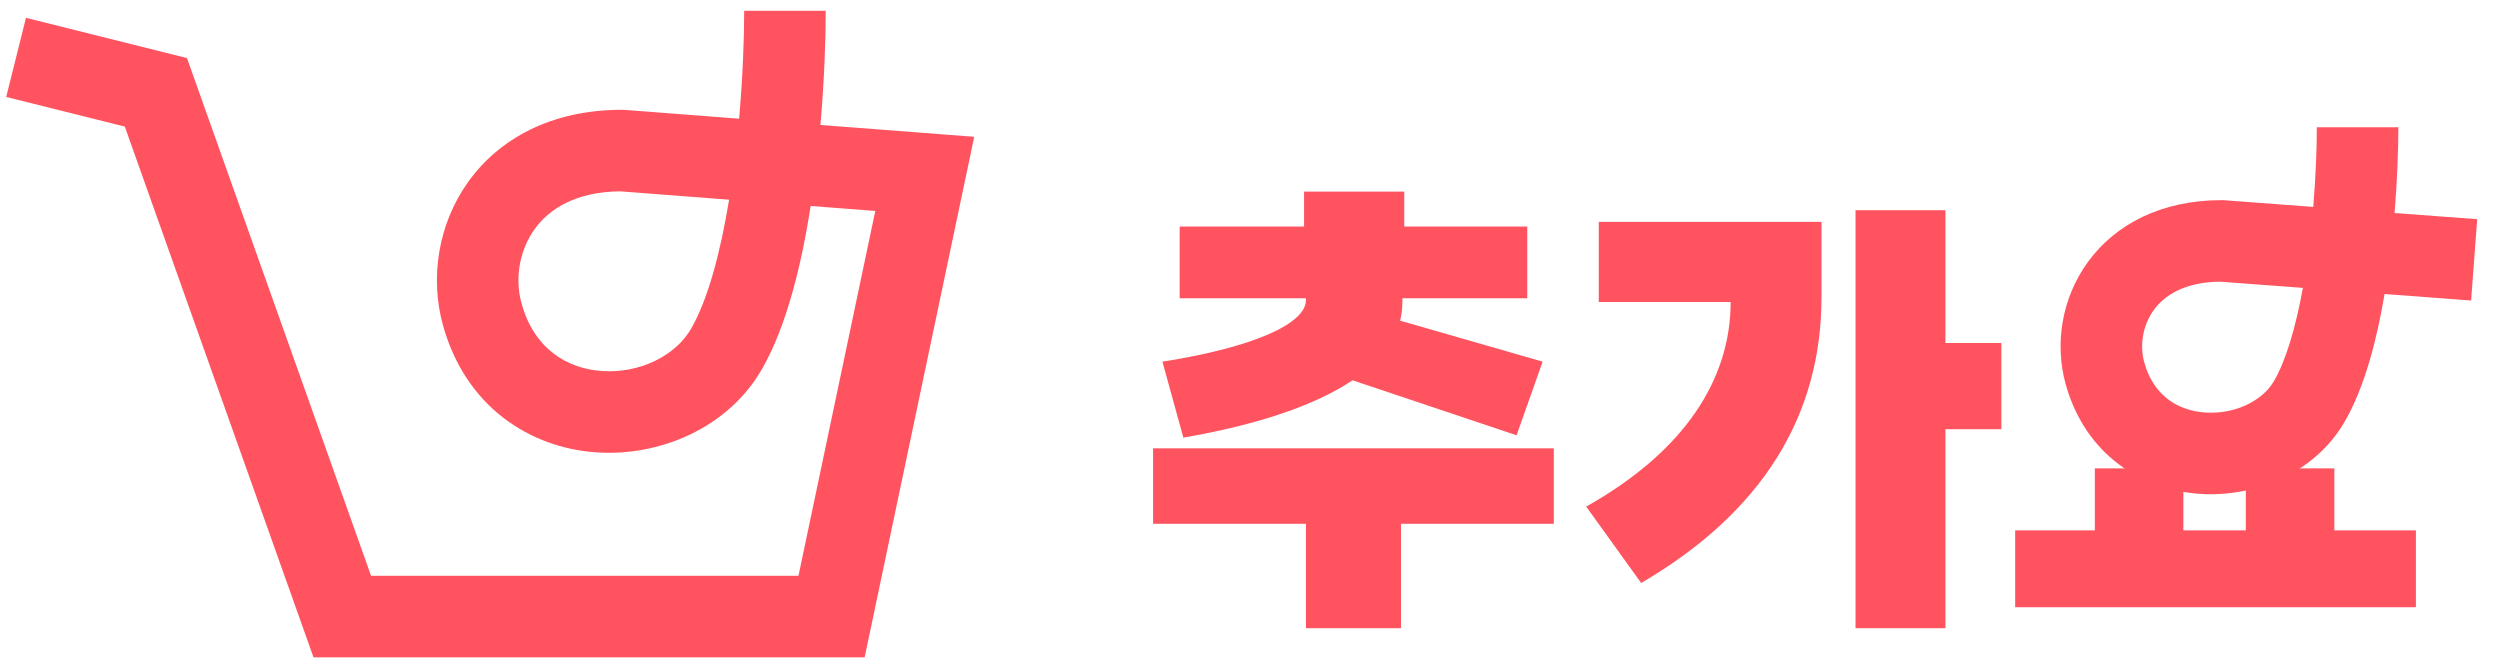
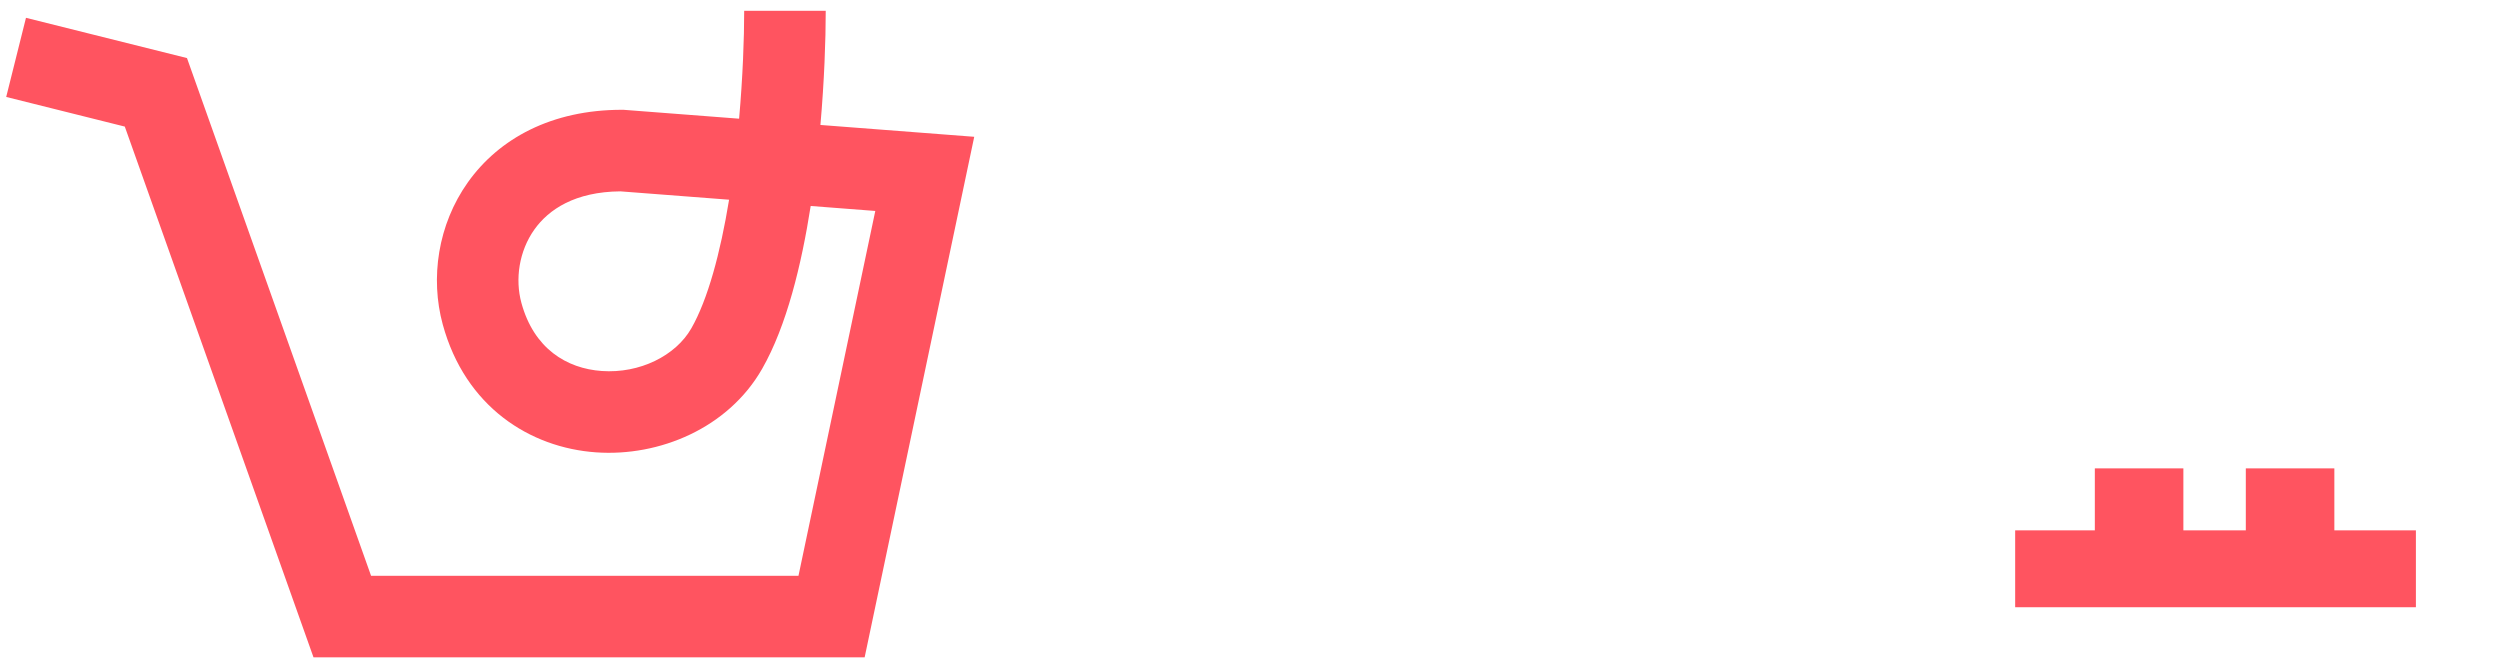
<svg xmlns="http://www.w3.org/2000/svg" width="120" height="32" viewBox="0 0 120 32" fill="none">
  <g id="img_logo">
    <path id="Vector 21 (Stroke)" fill-rule="evenodd" clip-rule="evenodd" d="M38.913 9.887C38.472 12.705 37.761 15.641 36.582 17.704C34.956 20.55 31.651 21.926 28.612 21.713C25.444 21.491 22.332 19.533 21.251 15.571C20.647 13.355 21.011 10.788 22.459 8.75C23.954 6.647 26.482 5.27 29.85 5.27H29.925L35.477 5.697C35.655 3.686 35.721 1.833 35.721 0.517H39.635C39.635 1.924 39.566 3.875 39.38 5.998L46.763 6.566L41.503 31.552H15.048L5.99 6.076L0.298 4.653L1.247 0.855L8.975 2.787L17.811 27.637H38.327L42.014 10.126L38.913 9.887ZM34.996 9.586C34.579 12.134 33.976 14.375 33.183 15.762C32.432 17.076 30.704 17.936 28.886 17.808C27.196 17.69 25.625 16.73 25.028 14.541C24.717 13.402 24.913 12.054 25.65 11.017C26.334 10.055 27.598 9.203 29.778 9.185L34.996 9.586Z" fill="#FF5460" />
    <g id="Group 13">
-       <path id="Vector" d="M93.382 30.154H89.065V10.091H93.382V16.465H96.066V20.603H93.382V30.154ZM78.776 27.984L76.137 24.316C80.879 21.654 83.071 18.187 83.071 14.497H76.741V10.65H87.433V14.251C87.433 19.954 84.592 24.584 78.776 27.984Z" fill="#FF5460" />
-       <path id="Vector_2" d="M73.309 10.873V14.318H67.315V14.407C67.315 14.743 67.292 15.078 67.203 15.391L74.047 17.36L72.795 20.894L64.921 18.254C63.154 19.44 60.426 20.379 56.802 21.006L55.796 17.36C60.202 16.666 62.685 15.526 62.685 14.407V14.318H56.623V10.873H62.595V9.196H67.404V10.873H73.309ZM55.348 25.143V21.52H74.584V25.143H67.248V30.154H62.685V25.143H55.348Z" fill="#FF5460" />
      <path id="ã" d="M115.963 29.147H96.728V25.457H100.552V22.482H104.802V25.457H107.799V22.482H112.049V25.457H115.963V29.147Z" fill="#FF5460" />
-       <path id="Vector 22 (Stroke)" fill-rule="evenodd" clip-rule="evenodd" d="M114.46 14.113C114.087 16.323 113.493 18.623 112.521 20.281C111.082 22.737 108.195 23.883 105.585 23.705C102.85 23.518 100.109 21.86 99.156 18.455C98.62 16.538 98.944 14.323 100.223 12.57C101.544 10.758 103.754 9.607 106.636 9.607H106.71L111.036 9.931C111.16 8.446 111.207 7.09 111.207 6.109H115.121C115.121 7.18 115.071 8.632 114.939 10.224L118.906 10.521L118.613 14.425L114.46 14.113ZM110.538 13.819C110.197 15.699 109.729 17.304 109.144 18.302C108.602 19.227 107.293 19.898 105.852 19.8C104.536 19.71 103.372 18.995 102.926 17.4C102.699 16.59 102.842 15.622 103.386 14.876C103.881 14.197 104.831 13.538 106.568 13.521L110.538 13.819Z" fill="#FF5460" />
    </g>
  </g>
</svg>